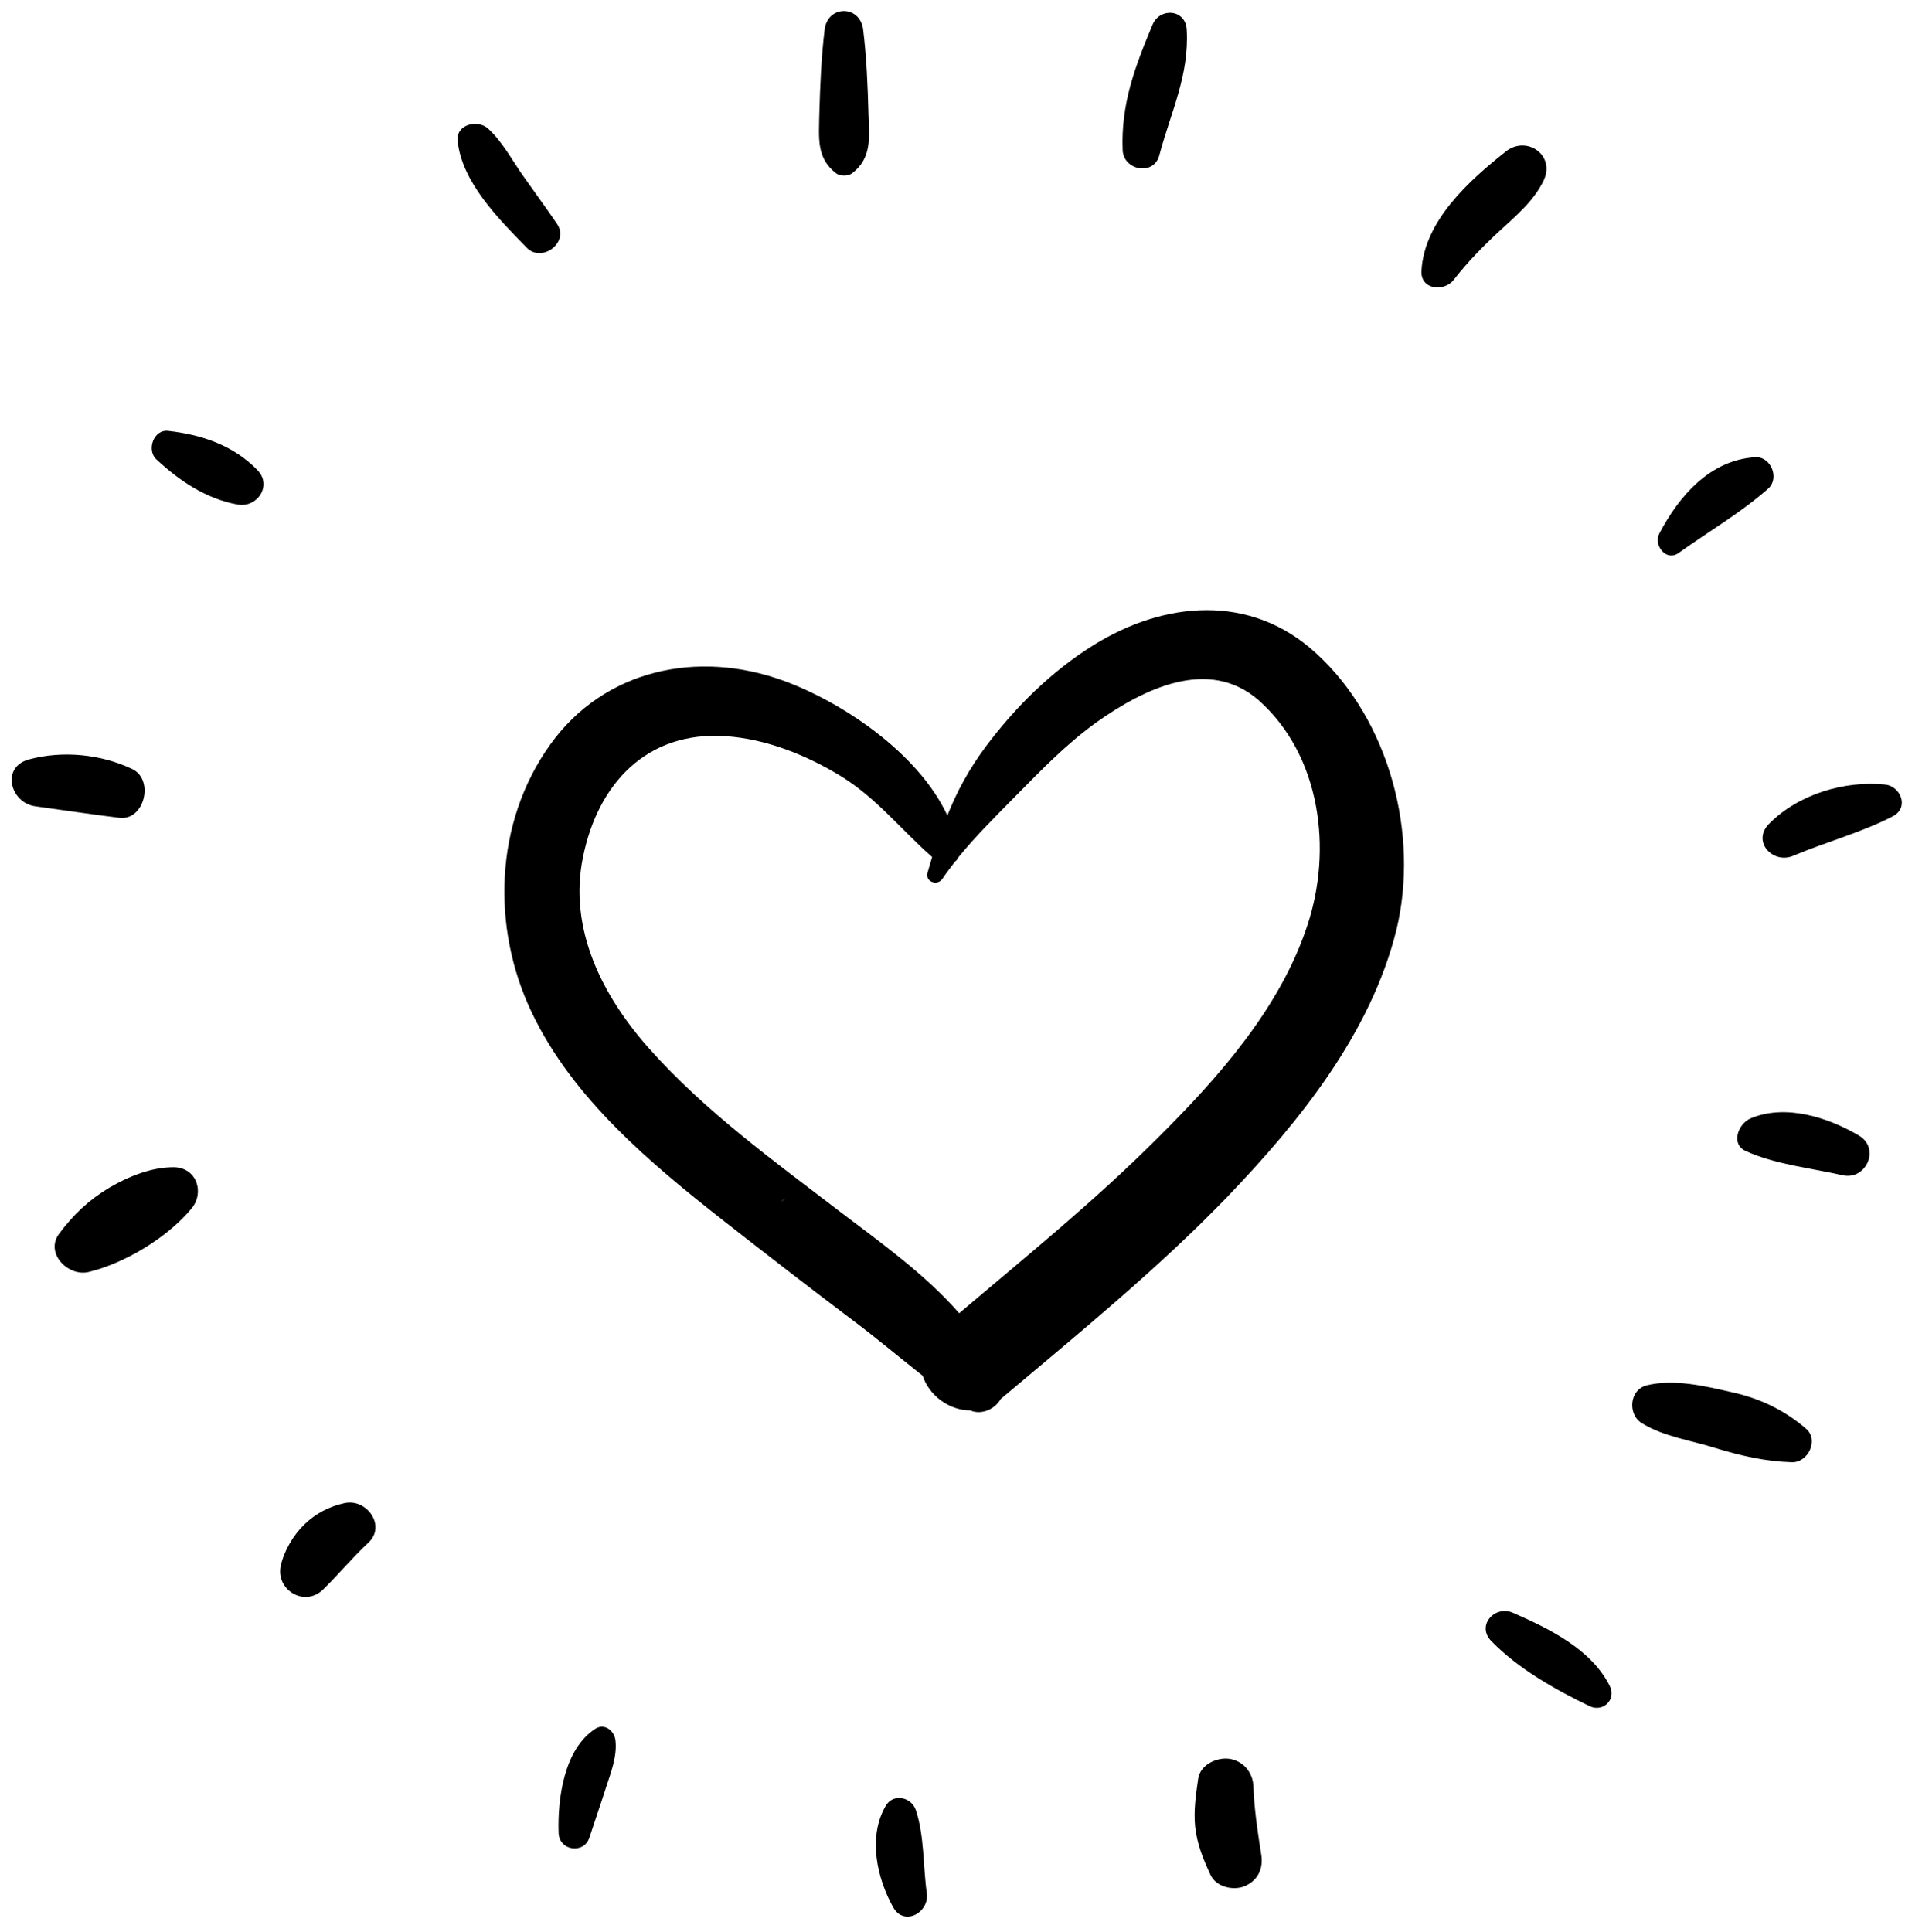
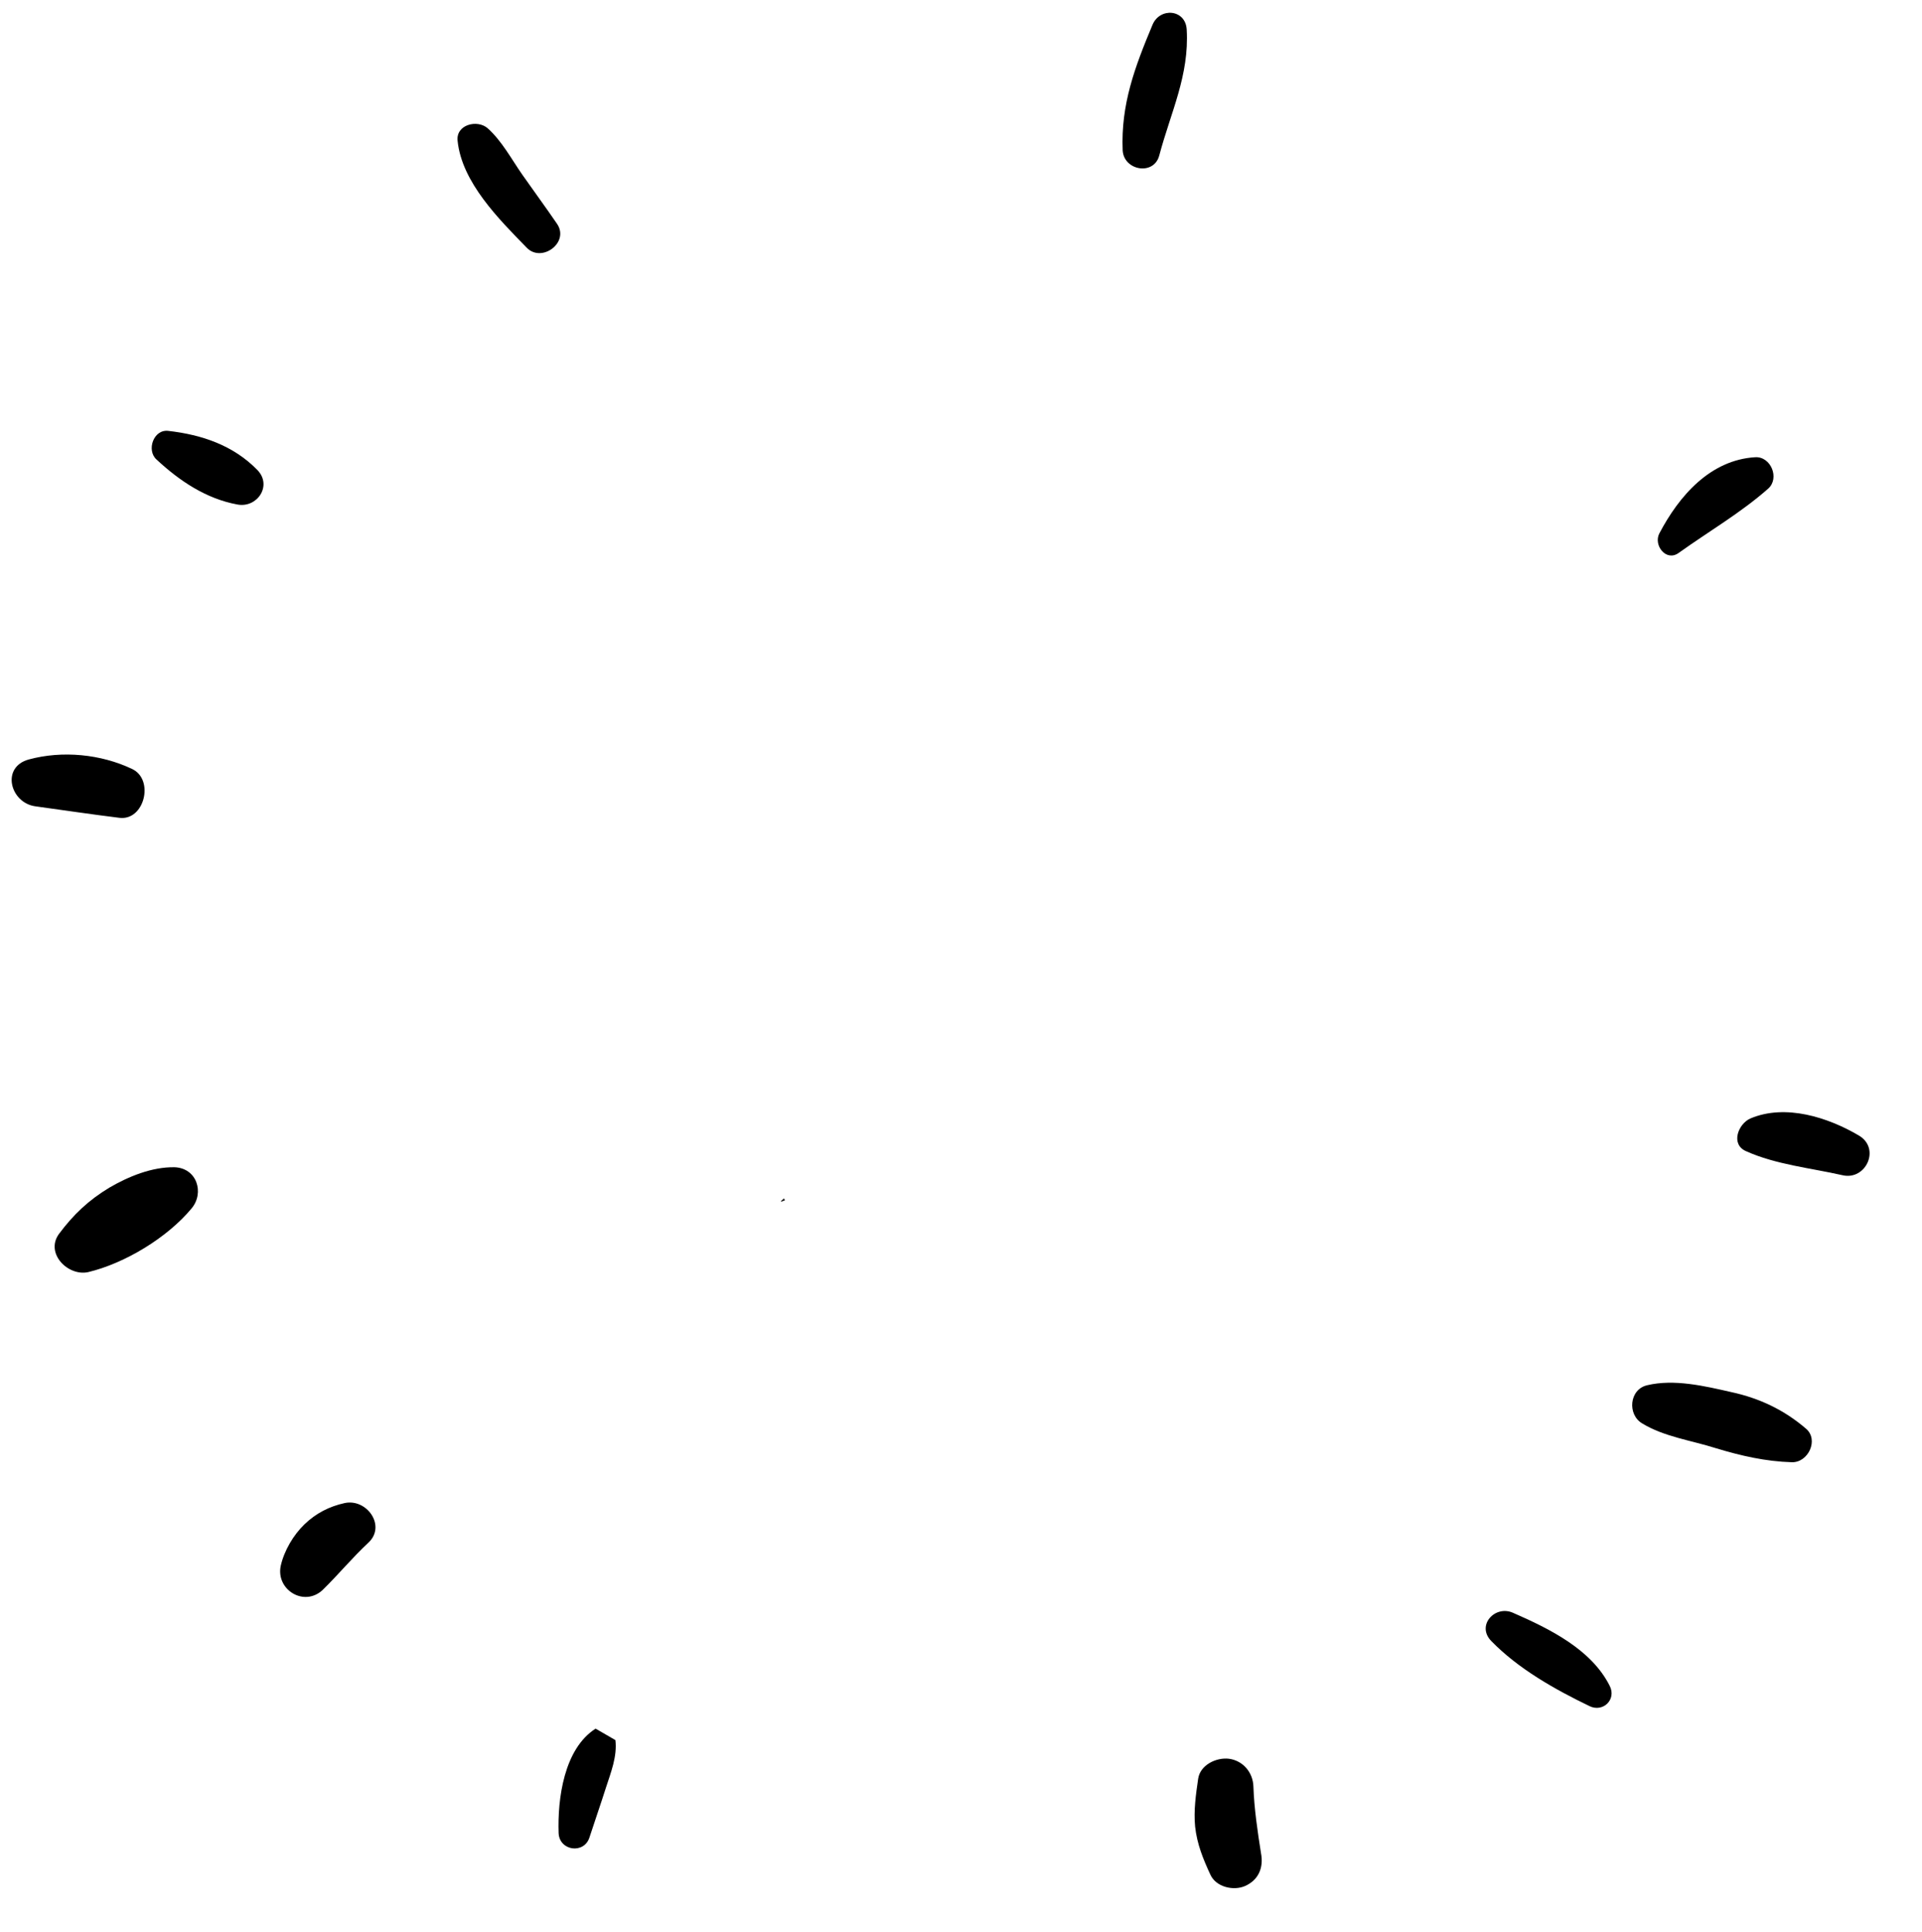
<svg xmlns="http://www.w3.org/2000/svg" version="1.0" preserveAspectRatio="xMidYMid meet" height="200" viewBox="0 0 149.25 150" zoomAndPan="magnify" width="199">
  <defs>
    <clipPath id="21751d67f8">
-       <path clip-rule="nonzero" d="M 63 0.375 L 68 0.375 L 68 14 L 63 14 Z M 63 0.375" />
-     </clipPath>
+       </clipPath>
    <clipPath id="ab973393db">
      <path clip-rule="nonzero" d="M 87 0.375 L 93 0.375 L 93 14 L 87 14 Z M 87 0.375" />
    </clipPath>
    <clipPath id="9bcf2f121a">
      <path clip-rule="nonzero" d="M 60.625 93.039 L 60.98 93.039 L 60.98 93.32 L 60.625 93.32 Z M 60.625 93.039" />
    </clipPath>
    <clipPath id="7a2f8691c6">
      <path clip-rule="nonzero" d="M 60.957 93.207 C 60.285 93.504 60.883 93.059 60.883 93.059" />
    </clipPath>
  </defs>
-   <path fill-rule="nonzero" fill-opacity="1" d="M 102.156 50.688 C 97.094 46.07 90.406 46.664 84.871 50.125 C 81.645 52.137 78.836 54.918 76.555 57.969 C 75.254 59.715 74.305 61.461 73.566 63.324 C 71.289 58.441 65.367 54.504 60.812 52.848 C 54.184 50.449 46.93 51.961 42.727 57.82 C 38.379 63.887 38.141 72.055 41.309 78.656 C 44.473 85.285 50.48 90.316 56.137 94.754 C 59.449 97.359 62.824 99.965 66.199 102.508 C 68.062 103.898 69.836 105.41 71.645 106.828 C 72.117 108.309 73.656 109.523 75.344 109.523 C 76.199 109.906 77.266 109.434 77.711 108.637 C 83.719 103.574 89.844 98.602 95.32 92.922 C 100.914 87.09 106.445 80.223 108.43 72.234 C 110.234 64.832 107.898 55.895 102.156 50.688 Z M 101.535 71.82 C 99.434 78.27 94.578 83.715 89.844 88.422 C 85.02 93.246 79.691 97.566 74.484 101.977 C 71.852 98.957 68.359 96.473 65.25 94.105 C 60.102 90.168 54.742 86.289 50.422 81.438 C 46.781 77.352 44.121 72.145 45.273 66.551 C 46.426 60.84 50.246 56.754 56.344 57.168 C 59.508 57.375 62.645 58.648 65.309 60.277 C 68.09 61.992 69.984 64.449 72.383 66.551 C 72.266 66.934 72.145 67.348 72.027 67.766 C 71.82 68.473 72.797 68.828 73.184 68.238 C 73.477 67.793 73.832 67.348 74.16 66.906 C 74.246 66.848 74.336 66.758 74.367 66.641 C 75.758 64.922 77.445 63.266 78.922 61.758 C 80.906 59.742 82.859 57.73 85.168 56.074 C 88.777 53.527 93.809 50.984 97.715 54.355 C 102.602 58.68 103.457 66.02 101.535 71.82 Z M 101.535 71.82" fill="#000000" />
  <g clip-path="url(#21751d67f8)">
    <path fill-rule="nonzero" fill-opacity="1" d="M 64.926 13.457 C 65.223 13.691 65.871 13.691 66.168 13.457 C 67.707 12.273 67.5 10.734 67.441 8.898 C 67.383 6.707 67.293 4.461 67.027 2.297 C 66.789 0.375 64.273 0.375 64.035 2.297 C 63.77 4.461 63.684 6.707 63.621 8.898 C 63.594 10.734 63.387 12.273 64.926 13.457 Z M 64.926 13.457" fill="#000000" />
  </g>
  <path fill-rule="nonzero" fill-opacity="1" d="M 43.262 17.391 C 42.375 16.09 41.457 14.848 40.566 13.574 C 39.738 12.391 38.969 10.941 37.875 9.965 C 37.074 9.254 35.387 9.668 35.535 10.941 C 35.863 14.168 38.762 17.039 40.895 19.227 C 42.047 20.441 44.238 18.844 43.262 17.391 Z M 43.262 17.391" fill="#000000" />
  <path fill-rule="nonzero" fill-opacity="1" d="M 13.074 33.461 C 11.918 33.316 11.355 34.973 12.156 35.684 C 13.934 37.34 16.004 38.73 18.43 39.176 C 19.969 39.469 21.152 37.723 20 36.512 C 18.133 34.586 15.68 33.758 13.074 33.461 Z M 13.074 33.461" fill="#000000" />
  <path fill-rule="nonzero" fill-opacity="1" d="M 10.262 59.715 C 7.836 58.559 4.848 58.266 2.242 58.973 C 0.051 59.566 0.793 62.348 2.746 62.613 C 4.906 62.91 7.066 63.234 9.254 63.504 C 11.211 63.77 12.008 60.543 10.262 59.715 Z M 10.262 59.715" fill="#000000" />
  <path fill-rule="nonzero" fill-opacity="1" d="M 13.547 90.641 C 11.801 90.613 9.996 91.352 8.516 92.211 C 6.887 93.188 5.703 94.312 4.578 95.82 C 3.484 97.328 5.289 99.137 6.859 98.781 C 9.699 98.098 12.984 96.117 14.879 93.836 C 15.887 92.625 15.293 90.699 13.547 90.641 Z M 13.547 90.641" fill="#000000" />
  <path fill-rule="nonzero" fill-opacity="1" d="M 26.777 116.715 C 25.562 116.98 24.527 117.516 23.641 118.371 C 22.781 119.199 22.07 120.414 21.805 121.57 C 21.391 123.434 23.609 124.824 25.059 123.461 C 26.273 122.277 27.367 120.945 28.609 119.793 C 30.004 118.492 28.492 116.359 26.777 116.715 Z M 26.777 116.715" fill="#000000" />
-   <path fill-rule="nonzero" fill-opacity="1" d="M 46.25 134.234 C 43.793 135.805 43.289 139.68 43.379 142.344 C 43.438 143.734 45.363 144 45.777 142.672 C 46.191 141.398 46.637 140.125 47.051 138.824 C 47.434 137.641 47.938 136.395 47.789 135.125 C 47.699 134.414 46.961 133.793 46.25 134.234 Z M 46.25 134.234" fill="#000000" />
-   <path fill-rule="nonzero" fill-opacity="1" d="M 71.109 140.539 C 70.754 139.531 69.336 139.238 68.773 140.242 C 67.383 142.641 68.09 145.836 69.363 148.117 C 70.223 149.625 72.176 148.5 71.969 147.02 C 71.672 144.918 71.789 142.551 71.109 140.539 Z M 71.109 140.539" fill="#000000" />
+   <path fill-rule="nonzero" fill-opacity="1" d="M 46.25 134.234 C 43.793 135.805 43.289 139.68 43.379 142.344 C 43.438 143.734 45.363 144 45.777 142.672 C 46.191 141.398 46.637 140.125 47.051 138.824 C 47.434 137.641 47.938 136.395 47.789 135.125 Z M 46.25 134.234" fill="#000000" />
  <path fill-rule="nonzero" fill-opacity="1" d="M 117.488 125.238 C 116.094 124.617 114.617 126.215 115.801 127.43 C 117.902 129.59 120.742 131.188 123.434 132.488 C 124.473 132.992 125.535 131.984 125.004 130.922 C 123.582 128.078 120.328 126.48 117.488 125.238 Z M 117.488 125.238" fill="#000000" />
  <path fill-rule="nonzero" fill-opacity="1" d="M 134.445 108.102 C 132.371 107.629 130.004 107.066 127.902 107.57 C 126.512 107.895 126.363 109.848 127.52 110.531 C 129.207 111.566 131.367 111.859 133.23 112.453 C 135.184 113.047 137.109 113.488 139.148 113.547 C 140.422 113.578 141.25 111.801 140.246 110.945 C 138.559 109.492 136.633 108.574 134.445 108.102 Z M 134.445 108.102" fill="#000000" />
  <path fill-rule="nonzero" fill-opacity="1" d="M 144.359 88.184 C 141.961 86.766 138.648 85.699 135.926 86.852 C 134.977 87.266 134.355 88.867 135.598 89.398 C 137.906 90.434 140.602 90.699 143.086 91.262 C 144.891 91.676 146.047 89.191 144.359 88.184 Z M 144.359 88.184" fill="#000000" />
-   <path fill-rule="nonzero" fill-opacity="1" d="M 146.402 60.926 C 143.234 60.602 139.625 61.668 137.344 64.004 C 136.043 65.367 137.672 67.113 139.238 66.461 C 141.812 65.367 144.566 64.656 147.051 63.355 C 148.266 62.645 147.555 61.047 146.402 60.926 Z M 146.402 60.926" fill="#000000" />
  <path fill-rule="nonzero" fill-opacity="1" d="M 130.359 42.934 C 132.668 41.277 135.184 39.824 137.316 37.934 C 138.203 37.133 137.523 35.445 136.309 35.504 C 132.816 35.711 130.391 38.492 128.852 41.426 C 128.379 42.34 129.383 43.645 130.359 42.934 Z M 130.359 42.934" fill="#000000" />
-   <path fill-rule="nonzero" fill-opacity="1" d="M 116.391 17.984 C 117.695 16.77 119.055 15.676 119.855 14.047 C 120.832 12.066 118.551 10.469 116.926 11.77 C 114.082 14.02 110.59 17.156 110.383 21.031 C 110.293 22.512 112.16 22.691 112.898 21.715 C 113.965 20.352 115.117 19.168 116.391 17.984 Z M 116.391 17.984" fill="#000000" />
  <g clip-path="url(#ab973393db)">
    <path fill-rule="nonzero" fill-opacity="1" d="M 90.023 12.066 C 90.91 8.723 92.359 5.852 92.152 2.297 C 92.062 0.699 90.051 0.551 89.488 1.945 C 88.129 5.199 87.031 8.098 87.18 11.68 C 87.27 13.25 89.609 13.664 90.023 12.066 Z M 90.023 12.066" fill="#000000" />
  </g>
  <path fill-rule="nonzero" fill-opacity="1" d="M 97.332 138.734 C 97.301 137.641 96.531 136.723 95.438 136.574 C 94.461 136.453 93.188 137.047 93.039 138.141 C 92.863 139.355 92.684 140.598 92.805 141.84 C 92.953 143.203 93.426 144.355 93.988 145.57 C 94.43 146.547 95.793 146.844 96.68 146.457 C 97.746 145.984 98.133 145.008 97.922 143.914 C 97.656 142.227 97.391 140.449 97.332 138.734 Z M 97.332 138.734" fill="#000000" />
  <g clip-path="url(#9bcf2f121a)">
    <g clip-path="url(#7a2f8691c6)">
      <path fill-rule="nonzero" fill-opacity="1" d="M 57.301 90.074 L 64.023 90.074 L 64.023 96.566 L 57.301 96.566 Z M 57.301 90.074" fill="#1e1e1e" />
    </g>
  </g>
</svg>